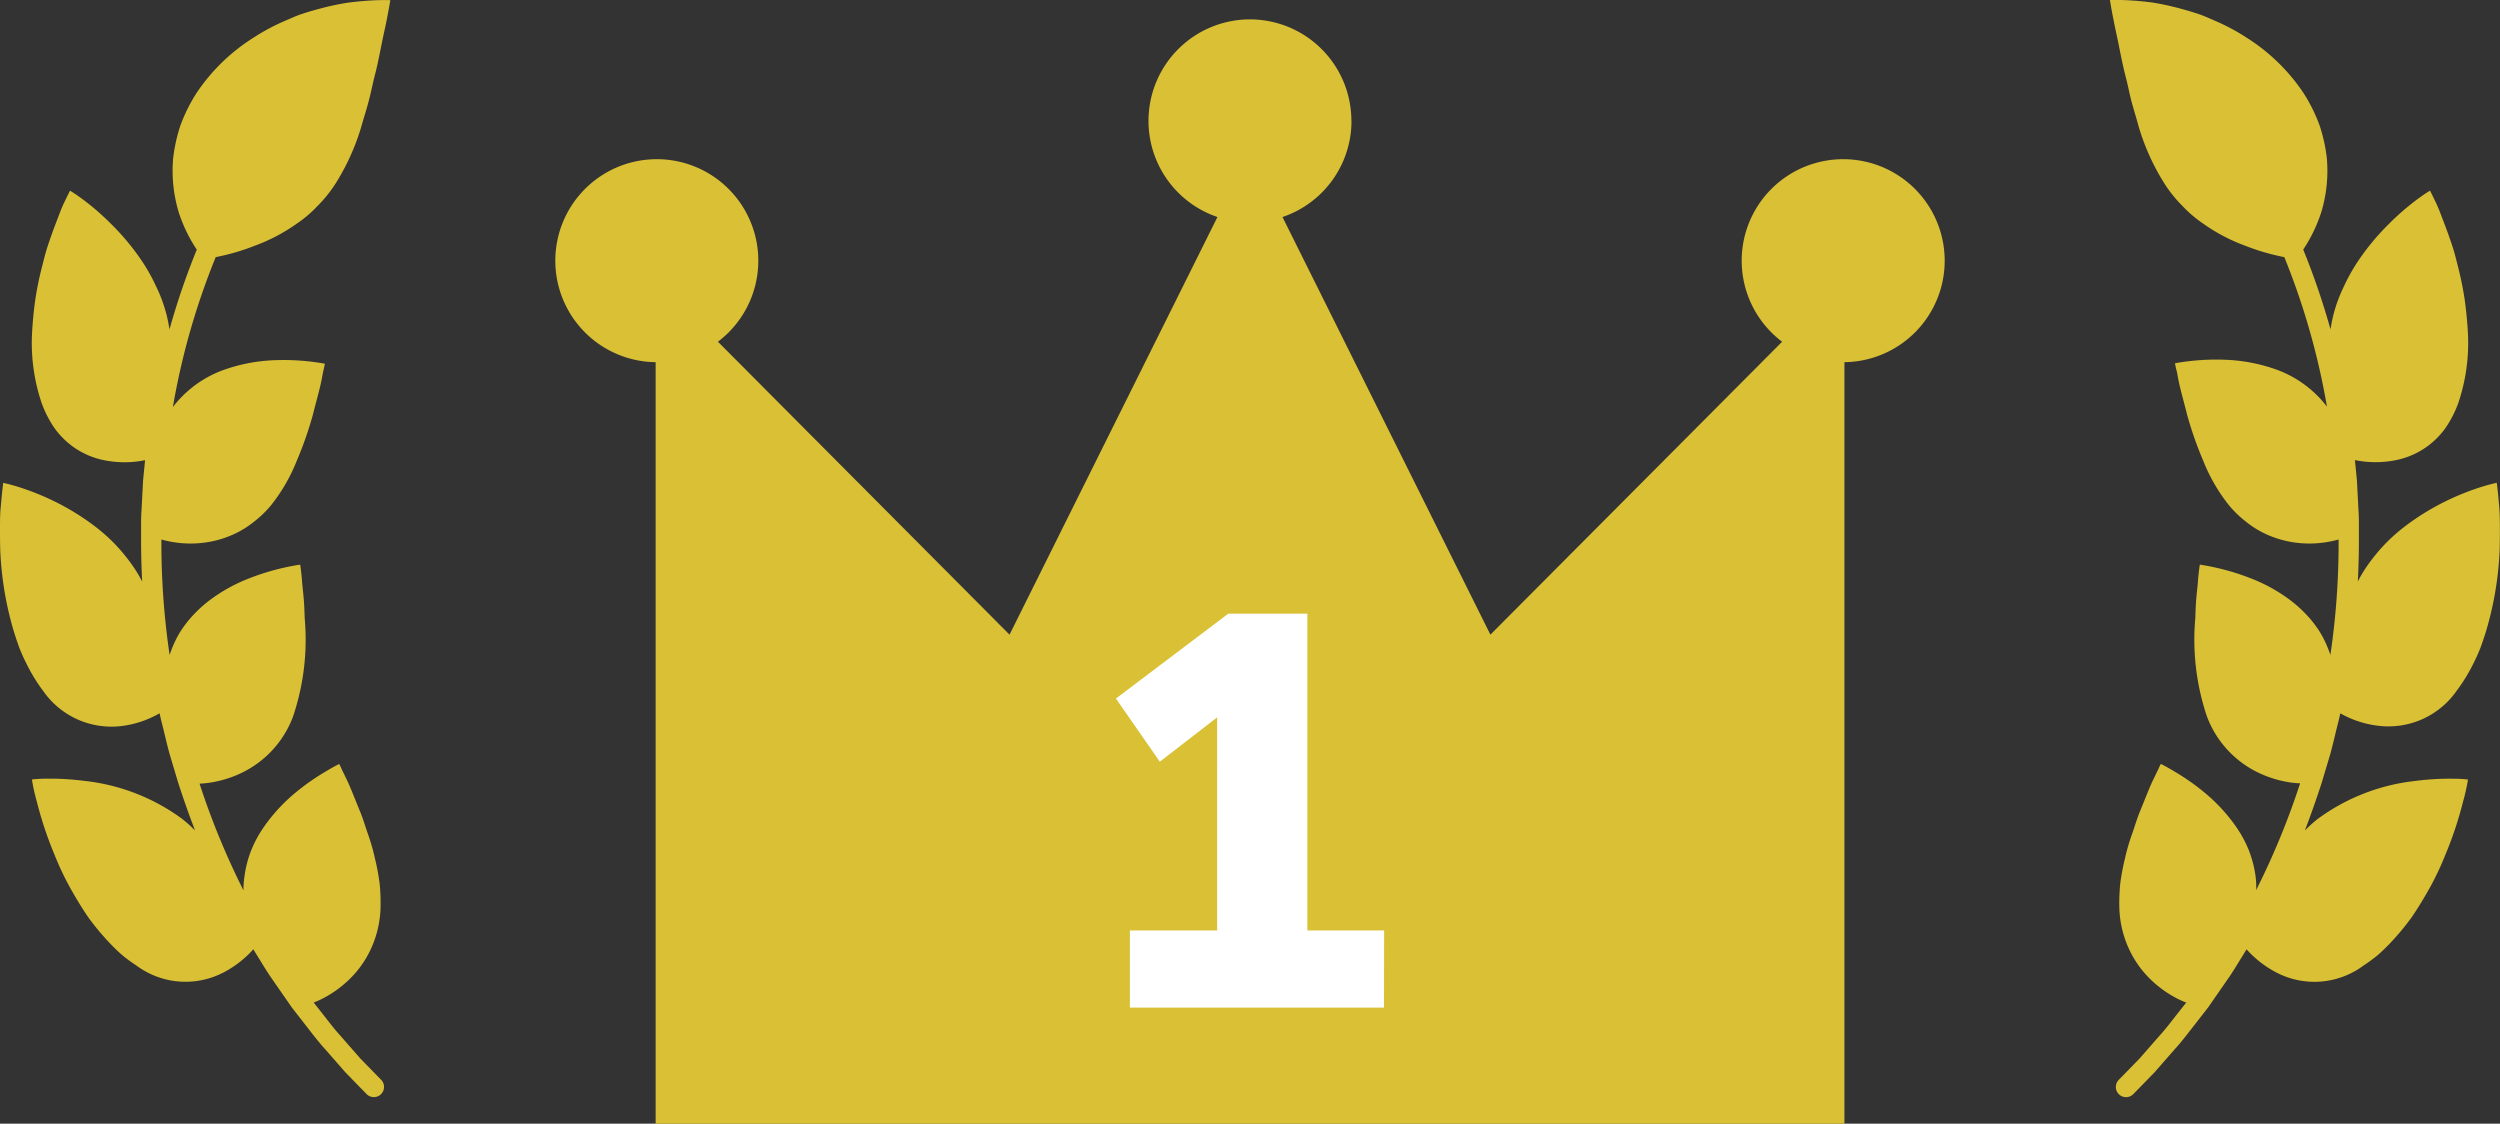
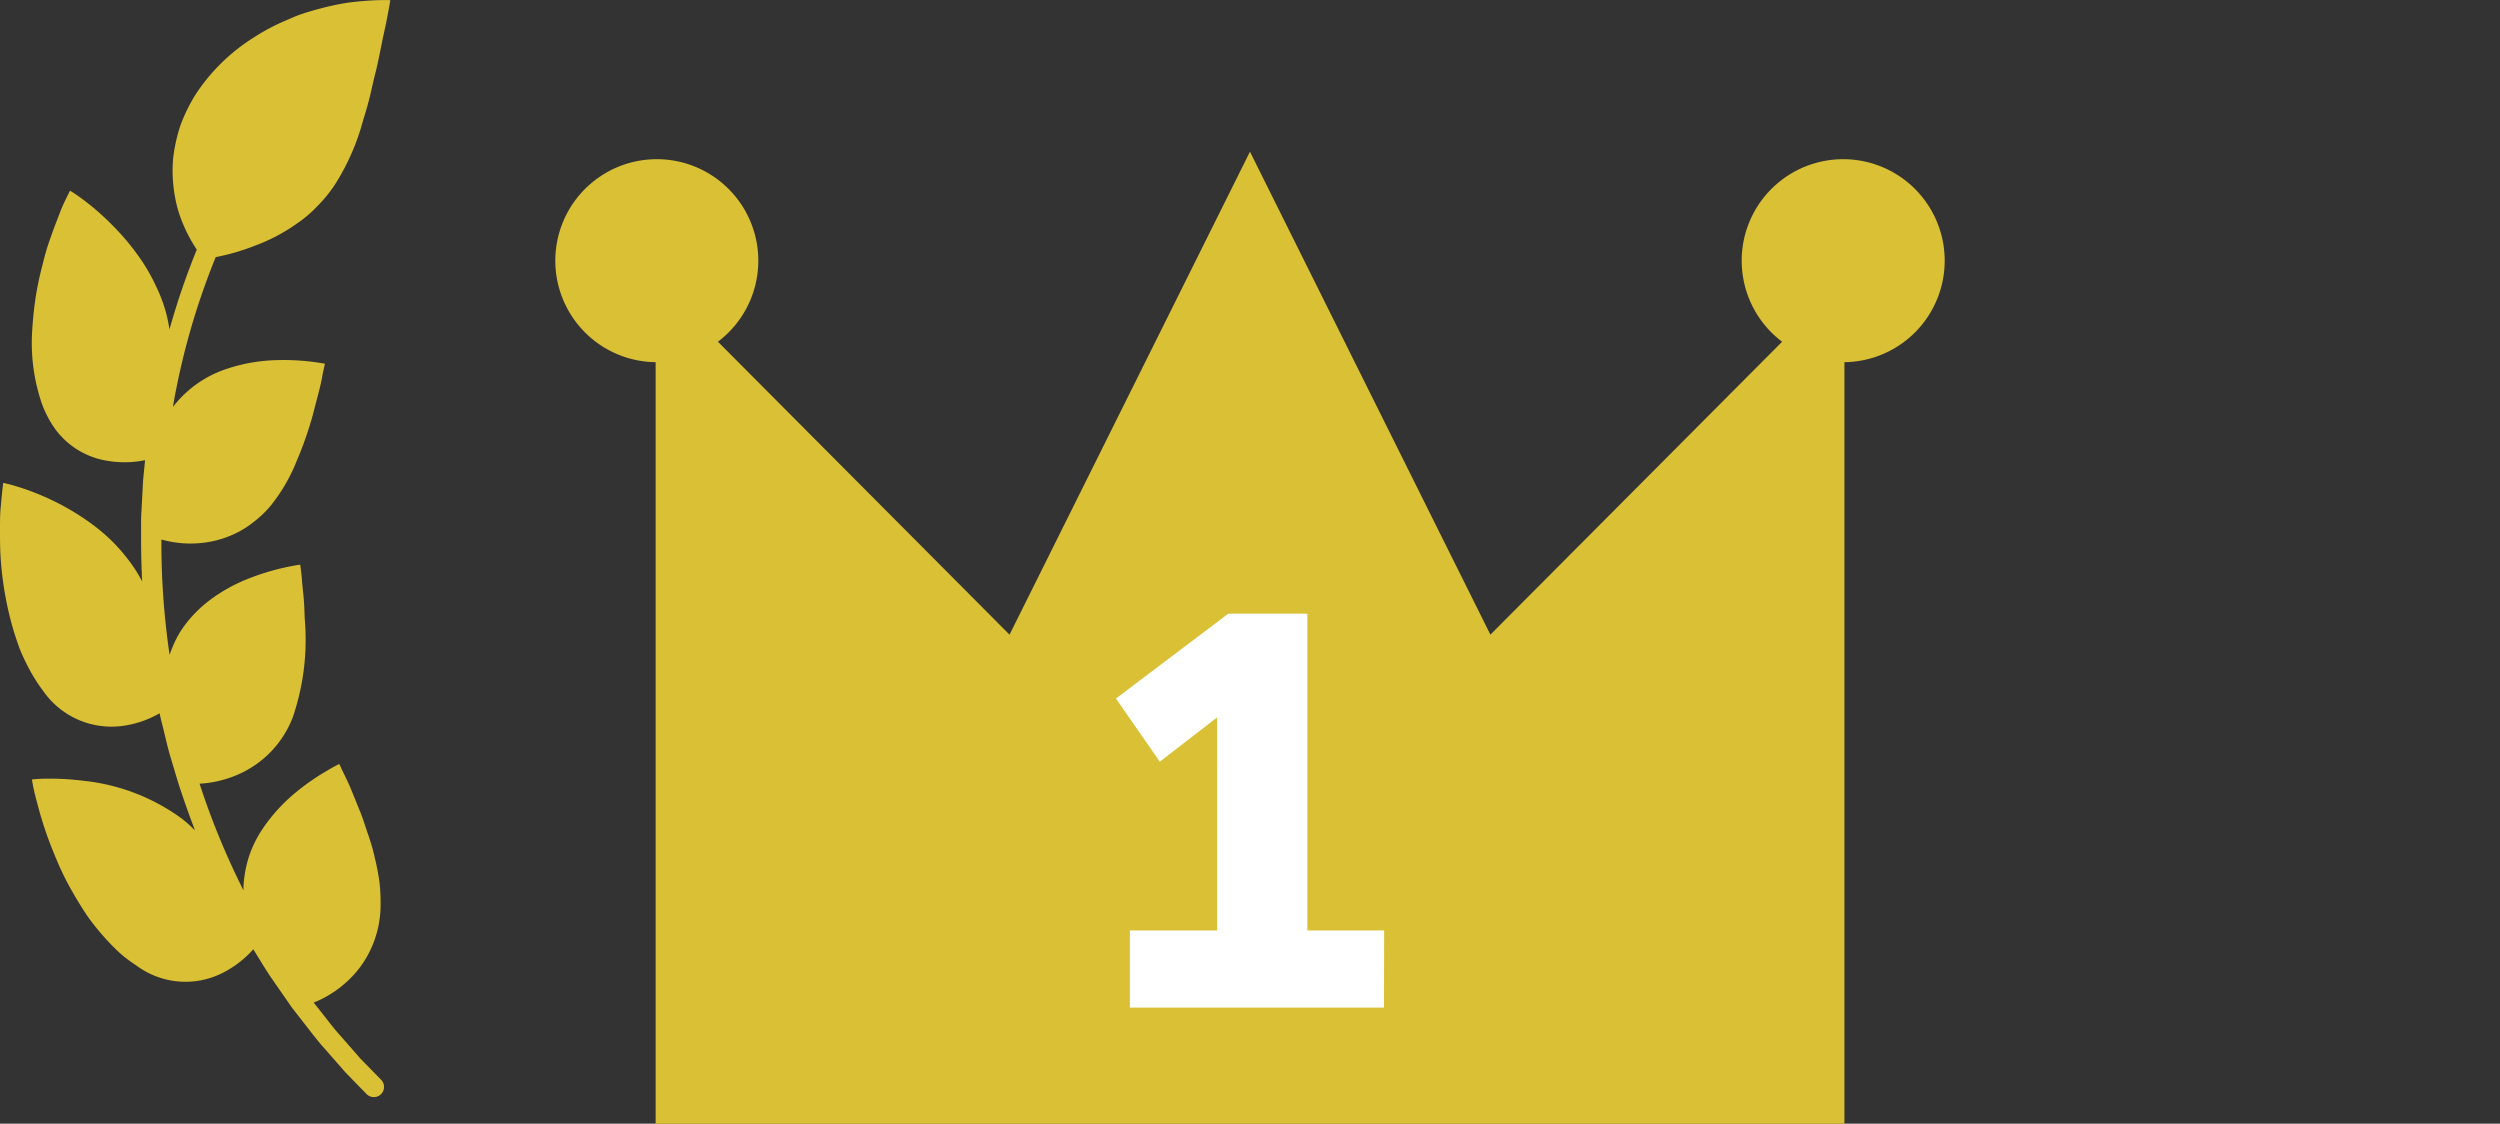
<svg xmlns="http://www.w3.org/2000/svg" width="68.376" height="30.733" viewBox="0 0 68.376 30.733">
  <rect x="0" y="0" width="68.376" height="30.733" fill="#333333" stroke="none" />
  <g id="グループ_1210" data-name="グループ 1210" transform="translate(-2531.812 -146.635)">
    <g id="グループ_1209" data-name="グループ 1209" transform="translate(2490 -156.632)">
      <g id="グループ_894" data-name="グループ 894" transform="translate(-397.658 51.226)">
        <path id="パス_372" data-name="パス 372" d="M149.431,54.552l-6.576-13.209-6.576,13.209L126.6,44.829v23.1h32.514v-23.1Z" transform="translate(330.802 214.847)" fill="#d9c035" />
-         <path id="パス_373" data-name="パス 373" d="M203.979,24.836A2.776,2.776,0,1,1,201.2,22.06a2.776,2.776,0,0,1,2.776,2.776" transform="translate(272.455 230.511)" fill="#d9c035" />
        <path id="パス_374" data-name="パス 374" d="M117.536,45.214a2.776,2.776,0,1,1-2.776-2.776,2.776,2.776,0,0,1,2.776,2.776" transform="translate(342.674 213.957)" fill="#d9c035" />
        <path id="パス_375" data-name="パス 375" d="M290.422,45.214a2.776,2.776,0,1,1-2.776-2.776,2.776,2.776,0,0,1,2.776,2.776" transform="translate(202.236 213.957)" fill="#d9c035" />
        <path id="パス_378" data-name="パス 378" d="M201.015,119.439h-6.95v-2.11h2.387V111.5l-1.569,1.213-1.2-1.728,3.073-2.321h2.163v8.664h2.1Z" transform="translate(276.308 160.161)" fill="#fff" />
      </g>
      <path id="パス_376" data-name="パス 376" d="M5.984,7.015a5.881,5.881,0,0,0,.968-.288,4.883,4.883,0,0,0,1.169-.613,3.327,3.327,0,0,0,.557-.474,3.622,3.622,0,0,0,.5-.62,6.255,6.255,0,0,0,.7-1.542c.078-.28.167-.543.233-.818.034-.136.064-.274.094-.408s.065-.259.095-.387c.059-.253.105-.5.151-.725s.091-.416.124-.585c.066-.337.1-.551.1-.551s-.206-.01-.557.011c-.176.011-.388.029-.63.062A7.548,7.548,0,0,0,8.7.249C8.56.287,8.414.33,8.264.379s-.291.114-.441.179a5.665,5.665,0,0,0-.9.479,5.21,5.21,0,0,0-1.543,1.5,4.466,4.466,0,0,0-.453.916,4.493,4.493,0,0,0-.191.875,3.931,3.931,0,0,0,.149,1.468,4.168,4.168,0,0,0,.445.952l.052.079a20.2,20.2,0,0,0-.747,2.185c0-.022-.007-.044-.011-.067a3.661,3.661,0,0,0-.08-.38,4.122,4.122,0,0,0-.275-.734,5.108,5.108,0,0,0-.361-.652,6.606,6.606,0,0,0-.875-1.06,6.939,6.939,0,0,0-.776-.672c-.207-.153-.342-.232-.342-.232l-.076.151c-.046.1-.121.239-.19.422s-.156.4-.243.646c-.043.123-.089.253-.131.389s-.077.28-.114.428a8.941,8.941,0,0,0-.194.931c-.045.324-.078.655-.093.983a5.128,5.128,0,0,0,.264,1.855,3,3,0,0,0,.354.691,2.256,2.256,0,0,0,.446.463,2.2,2.2,0,0,0,.945.42,2.809,2.809,0,0,0,1.085-.008c-.01.1-.02.2-.03.3l-.025.259-.043.82c-.009.13-.013.268-.011.431l0,.416c0,.378.012.741.029,1.094a3.715,3.715,0,0,0-.232-.394,5.225,5.225,0,0,0-.489-.607,4.891,4.891,0,0,0-.558-.5,6.766,6.766,0,0,0-1.164-.714,6.993,6.993,0,0,0-.957-.378c-.246-.076-.4-.106-.4-.106s-.032.232-.063.616C0,14.02,0,14.249,0,14.506s0,.541.024.84a9.077,9.077,0,0,0,.343,1.886c.047.157.1.311.153.462a4.659,4.659,0,0,0,.194.438,4.7,4.7,0,0,0,.472.773,2.275,2.275,0,0,0,2.15.951,2.764,2.764,0,0,0,1.029-.347c.021.1.042.192.067.286s.047.19.07.285c.042.174.084.348.133.53l.239.8c.148.455.3.885.459,1.3l-.057-.054a3.744,3.744,0,0,0-.291-.257,5.513,5.513,0,0,0-2.672-1.041,7.313,7.313,0,0,0-1.028-.061c-.257,0-.412.023-.412.023a5.168,5.168,0,0,0,.135.606,10.107,10.107,0,0,0,.481,1.446,7.953,7.953,0,0,0,.4.856c.157.285.328.57.512.842a6.864,6.864,0,0,0,.622.747c.11.114.22.221.336.32a4.291,4.291,0,0,0,.364.265,2.251,2.251,0,0,0,2.343.219,2.846,2.846,0,0,0,.639-.434,2.357,2.357,0,0,0,.223-.224l.011.018c.051.082.1.164.152.246.093.152.188.309.293.466l.589.849.009.013.456.585c.145.187.294.38.456.557l.544.622.01.011.577.592a.278.278,0,0,0,.4-.388l-.572-.586-.543-.621c-.151-.165-.287-.341-.431-.527l-.3-.38a2.361,2.361,0,0,0,.258-.116,3.033,3.033,0,0,0,.635-.441,2.783,2.783,0,0,0,.619-.8,2.874,2.874,0,0,0,.316-1.2,5.229,5.229,0,0,0-.024-.7,6.088,6.088,0,0,0-.128-.682,5.516,5.516,0,0,0-.186-.655c-.074-.208-.134-.418-.21-.605-.156-.375-.281-.714-.4-.948-.055-.118-.105-.211-.132-.278l-.048-.1s-.141.066-.361.2a6.249,6.249,0,0,0-.826.576,4.657,4.657,0,0,0-.885.961,3.243,3.243,0,0,0-.339.631,3.086,3.086,0,0,0-.184.722,2.42,2.42,0,0,0-.025.367c-.014-.028-.029-.056-.042-.085a20.863,20.863,0,0,1-1.159-2.834,2.377,2.377,0,0,0,.276-.026,3.041,3.041,0,0,0,.744-.21A2.793,2.793,0,0,0,8.014,19.6a6.582,6.582,0,0,0,.319-2.7c-.006-.206-.014-.4-.03-.574s-.037-.33-.044-.461c-.022-.262-.049-.421-.049-.421s-.154.019-.4.073a6.4,6.4,0,0,0-.964.289,4.5,4.5,0,0,0-1.147.637,3.553,3.553,0,0,0-.516.493,3.269,3.269,0,0,0-.225.3,2.674,2.674,0,0,0-.182.331,3.085,3.085,0,0,0-.137.346,20.978,20.978,0,0,1-.225-3.086v-.072a2.919,2.919,0,0,0,1.047.1,2.8,2.8,0,0,0,.983-.267,2.615,2.615,0,0,0,.493-.311,2.951,2.951,0,0,0,.477-.459,4.766,4.766,0,0,0,.7-1.209,9.977,9.977,0,0,0,.44-1.253c.1-.4.2-.74.248-1l.032-.172.029-.127.022-.109s-.153-.031-.406-.06a6.326,6.326,0,0,0-1.008-.035,4.652,4.652,0,0,0-1.283.24,3.051,3.051,0,0,0-1.229.772,2.956,2.956,0,0,0-.231.269A19.7,19.7,0,0,1,5.9,7.032l.087-.017" transform="translate(41.812 303.267)" fill="#d9c035" />
-       <path id="パス_1960" data-name="パス 1960" d="M4.684,7.015a5.881,5.881,0,0,1-.968-.288,4.883,4.883,0,0,1-1.169-.613,3.327,3.327,0,0,1-.557-.474,3.622,3.622,0,0,1-.5-.62,6.255,6.255,0,0,1-.7-1.542C.716,3.2.627,2.934.561,2.659.527,2.522.5,2.385.468,2.25S.4,1.991.373,1.863C.314,1.61.268,1.36.222,1.138S.131.722.1.553C.031.216,0,0,0,0s.206-.01.557.011c.176.011.388.029.63.062a7.548,7.548,0,0,1,.78.173c.141.038.287.082.437.131s.291.114.441.179a5.665,5.665,0,0,1,.9.479,5.21,5.21,0,0,1,1.543,1.5,4.466,4.466,0,0,1,.453.916,4.493,4.493,0,0,1,.191.875,3.931,3.931,0,0,1-.149,1.468,4.168,4.168,0,0,1-.445.952l-.052.079a20.2,20.2,0,0,1,.747,2.185c0-.022.007-.044.011-.067a3.661,3.661,0,0,1,.08-.38A4.122,4.122,0,0,1,6.4,7.83a5.108,5.108,0,0,1,.361-.652,6.606,6.606,0,0,1,.875-1.06,6.939,6.939,0,0,1,.776-.672c.207-.153.342-.232.342-.232l.076.151c.046.1.121.239.19.422s.156.4.243.646c.043.123.089.253.131.389s.077.28.114.428A8.941,8.941,0,0,1,9.7,8.18c.045.324.078.655.093.983a5.128,5.128,0,0,1-.264,1.855,3,3,0,0,1-.354.691,2.256,2.256,0,0,1-.446.463,2.2,2.2,0,0,1-.945.42A2.809,2.809,0,0,1,6.7,12.584c.01.1.02.2.03.3l.025.259.043.82c.009.13.013.268.011.431l0,.416c0,.378-.012.741-.029,1.094a3.715,3.715,0,0,1,.232-.394,5.225,5.225,0,0,1,.489-.607,4.891,4.891,0,0,1,.558-.5,6.766,6.766,0,0,1,1.164-.714,6.993,6.993,0,0,1,.957-.378c.246-.076.4-.106.4-.106s.032.232.063.616c.019.192.023.422.022.678s0,.541-.024.84a9.077,9.077,0,0,1-.343,1.886c-.047.157-.1.311-.153.462a4.659,4.659,0,0,1-.194.438,4.7,4.7,0,0,1-.472.773,2.275,2.275,0,0,1-2.15.951A2.764,2.764,0,0,1,6.3,19.51c-.021.1-.042.192-.067.286s-.047.19-.07.285c-.042.174-.084.348-.133.53l-.239.8c-.148.455-.3.885-.459,1.3l.057-.054a3.744,3.744,0,0,1,.291-.257,5.513,5.513,0,0,1,2.672-1.041,7.313,7.313,0,0,1,1.028-.061c.257,0,.412.023.412.023a5.168,5.168,0,0,1-.135.606,10.107,10.107,0,0,1-.481,1.446,7.953,7.953,0,0,1-.4.856c-.157.285-.328.57-.512.842a6.864,6.864,0,0,1-.622.747c-.11.114-.22.221-.336.32a4.291,4.291,0,0,1-.364.265,2.251,2.251,0,0,1-2.343.219,2.846,2.846,0,0,1-.639-.434,2.357,2.357,0,0,1-.223-.224l-.011.018c-.051.082-.1.164-.152.246-.093.152-.188.309-.293.466l-.589.849-.009.013-.456.585c-.145.187-.294.38-.456.557l-.544.622-.01.011-.577.592a.278.278,0,0,1-.4-.388l.572-.586.543-.621c.151-.165.287-.341.431-.527l.3-.38a2.361,2.361,0,0,1-.258-.116,3.033,3.033,0,0,1-.635-.441,2.783,2.783,0,0,1-.619-.8,2.874,2.874,0,0,1-.316-1.2,5.229,5.229,0,0,1,.024-.7,6.088,6.088,0,0,1,.128-.682A5.516,5.516,0,0,1,.6,22.824c.074-.208.134-.418.21-.605.156-.375.281-.714.4-.948.055-.118.105-.211.132-.278l.048-.1s.141.066.361.2a6.249,6.249,0,0,1,.826.576,4.657,4.657,0,0,1,.885.961,3.243,3.243,0,0,1,.339.631,3.086,3.086,0,0,1,.184.722A2.42,2.42,0,0,1,4,24.343c.014-.028.029-.056.042-.085a20.863,20.863,0,0,0,1.159-2.834A2.377,2.377,0,0,1,4.93,21.4a3.041,3.041,0,0,1-.744-.21A2.793,2.793,0,0,1,2.654,19.6a6.582,6.582,0,0,1-.319-2.7c.006-.206.014-.4.03-.574s.037-.33.044-.461c.022-.262.049-.421.049-.421s.154.019.4.073a6.4,6.4,0,0,1,.964.289,4.5,4.5,0,0,1,1.147.637,3.553,3.553,0,0,1,.516.493,3.269,3.269,0,0,1,.225.3,2.674,2.674,0,0,1,.182.331,3.085,3.085,0,0,1,.137.346,20.978,20.978,0,0,0,.225-3.086v-.072a2.919,2.919,0,0,1-1.047.1,2.8,2.8,0,0,1-.983-.267,2.615,2.615,0,0,1-.493-.311,2.951,2.951,0,0,1-.477-.459,4.766,4.766,0,0,1-.7-1.209,9.977,9.977,0,0,1-.44-1.253c-.1-.4-.2-.74-.248-1l-.032-.172L1.8,10.045l-.022-.109s.153-.031.406-.06a6.326,6.326,0,0,1,1.008-.035,4.652,4.652,0,0,1,1.283.24,3.051,3.051,0,0,1,1.229.772,2.956,2.956,0,0,1,.231.269,19.7,19.7,0,0,0-1.166-4.09l-.087-.017" transform="translate(99.52 303.267)" fill="#d9c035" />
    </g>
  </g>
</svg>